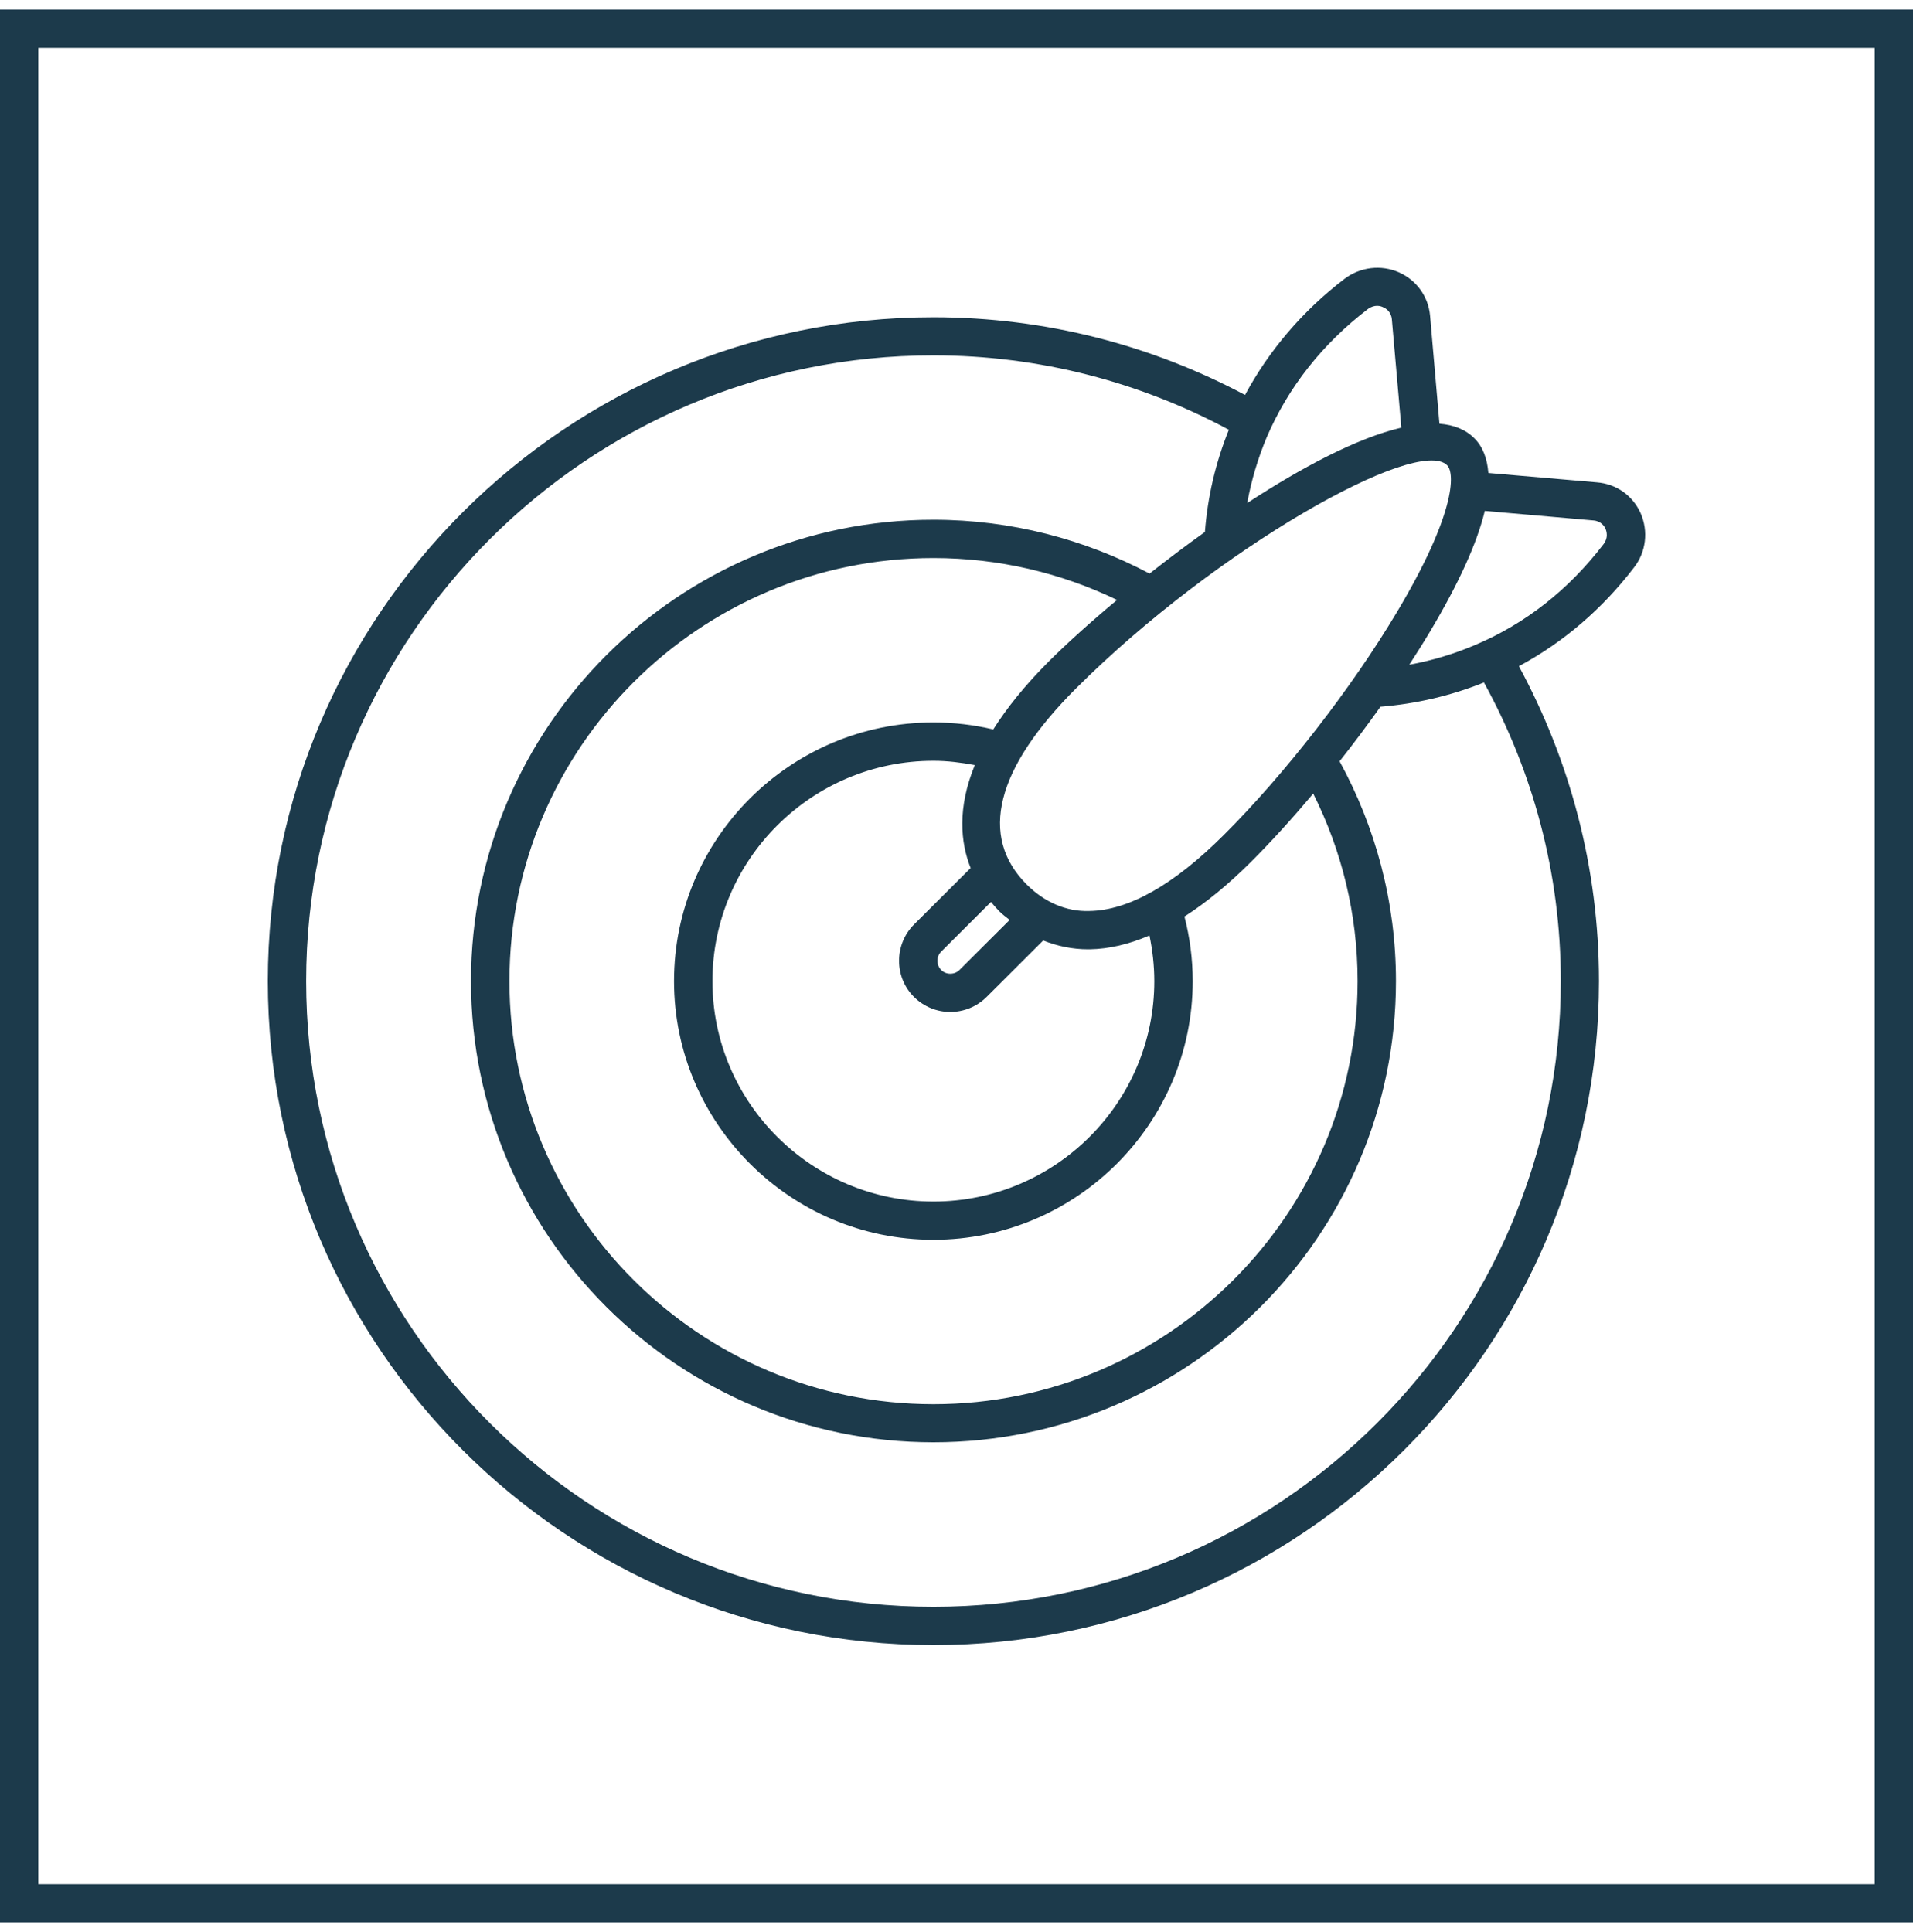
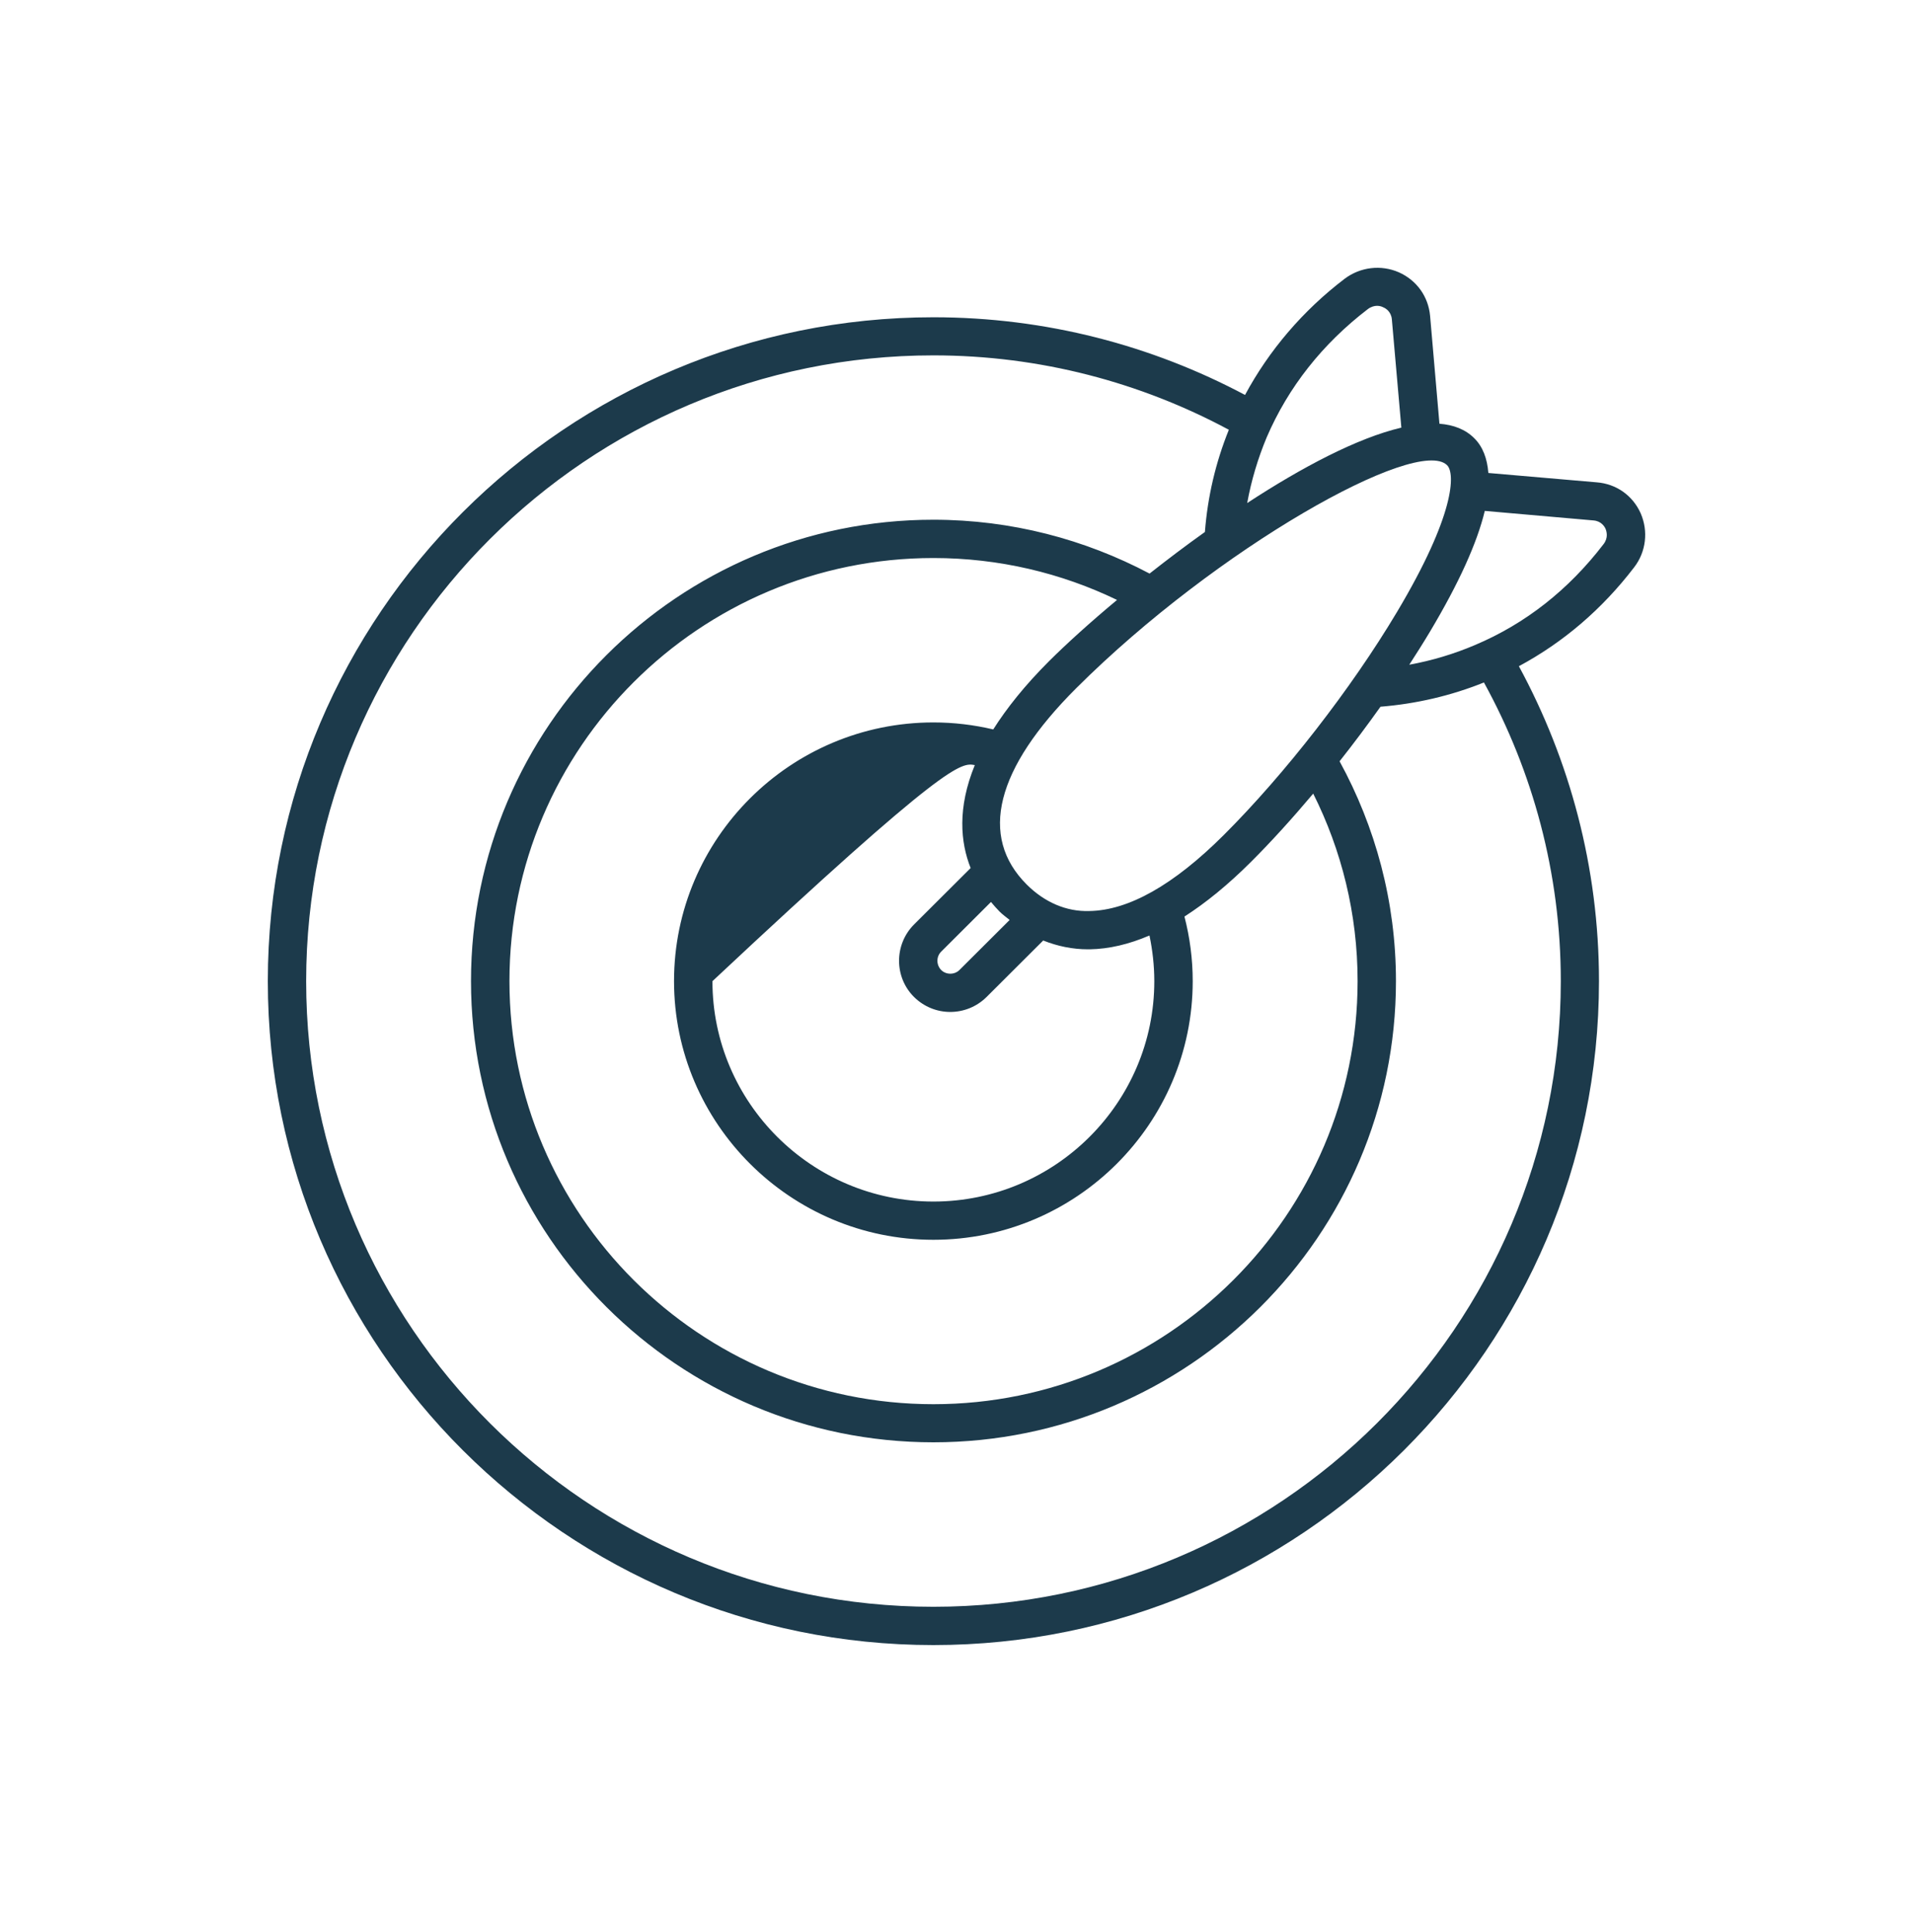
<svg xmlns="http://www.w3.org/2000/svg" width="100" height="101" viewBox="0 0 100 101" fill="none">
-   <rect x="1" y="1.5" width="98" height="98" stroke="#1C3A4B" stroke-width="2" />
-   <path d="M85.765 26.835C85.347 25.901 84.49 25.294 83.464 25.215L77.802 24.726C77.743 23.972 77.514 23.353 77.066 22.909C76.604 22.447 75.984 22.208 75.245 22.152L74.757 16.518C74.667 15.506 74.058 14.651 73.122 14.235C72.197 13.83 71.114 13.953 70.291 14.572C68.106 16.237 66.335 18.318 65.083 20.647C60.222 18.062 54.678 16.586 48.794 16.586C29.61 16.586 14 32.156 14 51.293C13.997 70.43 29.607 86 48.791 86C67.976 86 83.585 70.43 83.585 51.293C83.585 45.336 82.054 39.728 79.398 34.828C81.713 33.582 83.74 31.858 85.424 29.656C86.047 28.849 86.171 27.769 85.765 26.835ZM73.02 32.004C70.635 36.001 67.164 40.468 63.964 43.66C61.352 46.264 58.987 47.6 56.937 47.626C55.755 47.665 54.608 47.176 53.672 46.242C51.154 43.727 52.048 40.178 56.26 35.976C63.614 28.64 74.086 22.777 75.645 24.32C76.073 24.745 76.068 26.897 73.02 32.004ZM60.087 48.905C60.247 49.676 60.34 50.472 60.34 51.293C60.34 57.638 55.163 62.814 48.791 62.814C42.43 62.814 37.242 57.638 37.242 51.293C37.242 44.937 42.43 39.773 48.791 39.773C49.533 39.773 50.252 39.866 50.957 39.998C50.04 42.234 50.204 44.034 50.739 45.379L47.776 48.334C46.738 49.381 46.738 51.08 47.776 52.115C48.306 52.643 48.994 52.902 49.671 52.902C50.359 52.902 51.047 52.643 51.577 52.115L54.532 49.167C55.273 49.462 56.057 49.628 56.875 49.628H56.96C57.969 49.611 59.012 49.367 60.087 48.905ZM50.156 50.708C49.896 50.967 49.456 50.967 49.197 50.708C48.938 50.438 48.938 50.011 49.197 49.752L51.802 47.153C51.958 47.342 52.113 47.513 52.254 47.657C52.42 47.823 52.603 47.949 52.778 48.093L50.156 50.708ZM51.921 38.133C50.911 37.894 49.865 37.767 48.791 37.767C41.325 37.767 35.234 43.831 35.234 51.29C35.234 58.738 41.325 64.813 48.791 64.813C56.268 64.813 62.348 58.738 62.348 51.29C62.348 50.126 62.195 48.995 61.916 47.915C63.044 47.192 64.197 46.25 65.382 45.069C66.459 43.997 67.561 42.776 68.647 41.488C70.127 44.444 70.967 47.769 70.967 51.29C70.967 63.486 61.02 73.408 48.793 73.408C36.567 73.408 26.631 63.486 26.631 51.29C26.631 39.094 36.568 29.172 48.793 29.172C52.233 29.172 55.49 29.962 58.392 31.363C56.979 32.541 55.755 33.652 54.844 34.558C53.562 35.84 52.617 37.031 51.921 38.133ZM71.506 16.156C71.675 16.032 71.844 15.987 71.991 15.987C72.126 15.987 72.25 16.032 72.307 16.066C72.431 16.111 72.724 16.291 72.758 16.696L73.254 22.355C70.948 22.898 68.061 24.425 65.196 26.298C65.41 25.117 65.754 23.969 66.216 22.861C67.344 20.24 69.126 17.979 71.506 16.156ZM48.791 83.998C30.711 83.998 16.004 69.328 16.004 51.294C16.004 33.259 30.711 18.578 48.791 18.578C54.365 18.578 59.624 19.992 64.237 22.467C63.546 24.177 63.128 25.966 62.985 27.811C61.986 28.523 61.017 29.257 60.092 29.985C56.717 28.199 52.871 27.17 48.791 27.17C35.459 27.17 24.621 37.992 24.621 51.29C24.621 64.588 35.46 75.4 48.791 75.4C62.121 75.4 72.972 64.588 72.972 51.29C72.972 47.128 71.895 43.218 70.025 39.798C70.764 38.864 71.478 37.908 72.163 36.946C74.032 36.794 75.845 36.373 77.571 35.678C80.125 40.324 81.589 45.64 81.589 51.291C81.591 69.328 66.871 83.998 48.791 83.998ZM83.825 28.445C81.998 30.83 79.742 32.607 77.103 33.721C75.998 34.191 74.853 34.534 73.668 34.75C74.043 34.171 74.407 33.597 74.746 33.029C76.26 30.492 77.213 28.386 77.616 26.709L83.297 27.207C83.704 27.241 83.873 27.522 83.929 27.646C83.983 27.781 84.084 28.107 83.825 28.445Z" fill="#1C3A4B" />
+   <path d="M85.765 26.835C85.347 25.901 84.49 25.294 83.464 25.215L77.802 24.726C77.743 23.972 77.514 23.353 77.066 22.909C76.604 22.447 75.984 22.208 75.245 22.152L74.757 16.518C74.667 15.506 74.058 14.651 73.122 14.235C72.197 13.83 71.114 13.953 70.291 14.572C68.106 16.237 66.335 18.318 65.083 20.647C60.222 18.062 54.678 16.586 48.794 16.586C29.61 16.586 14 32.156 14 51.293C13.997 70.43 29.607 86 48.791 86C67.976 86 83.585 70.43 83.585 51.293C83.585 45.336 82.054 39.728 79.398 34.828C81.713 33.582 83.74 31.858 85.424 29.656C86.047 28.849 86.171 27.769 85.765 26.835ZM73.02 32.004C70.635 36.001 67.164 40.468 63.964 43.66C61.352 46.264 58.987 47.6 56.937 47.626C55.755 47.665 54.608 47.176 53.672 46.242C51.154 43.727 52.048 40.178 56.26 35.976C63.614 28.64 74.086 22.777 75.645 24.32C76.073 24.745 76.068 26.897 73.02 32.004ZM60.087 48.905C60.247 49.676 60.34 50.472 60.34 51.293C60.34 57.638 55.163 62.814 48.791 62.814C42.43 62.814 37.242 57.638 37.242 51.293C49.533 39.773 50.252 39.866 50.957 39.998C50.04 42.234 50.204 44.034 50.739 45.379L47.776 48.334C46.738 49.381 46.738 51.08 47.776 52.115C48.306 52.643 48.994 52.902 49.671 52.902C50.359 52.902 51.047 52.643 51.577 52.115L54.532 49.167C55.273 49.462 56.057 49.628 56.875 49.628H56.96C57.969 49.611 59.012 49.367 60.087 48.905ZM50.156 50.708C49.896 50.967 49.456 50.967 49.197 50.708C48.938 50.438 48.938 50.011 49.197 49.752L51.802 47.153C51.958 47.342 52.113 47.513 52.254 47.657C52.42 47.823 52.603 47.949 52.778 48.093L50.156 50.708ZM51.921 38.133C50.911 37.894 49.865 37.767 48.791 37.767C41.325 37.767 35.234 43.831 35.234 51.29C35.234 58.738 41.325 64.813 48.791 64.813C56.268 64.813 62.348 58.738 62.348 51.29C62.348 50.126 62.195 48.995 61.916 47.915C63.044 47.192 64.197 46.25 65.382 45.069C66.459 43.997 67.561 42.776 68.647 41.488C70.127 44.444 70.967 47.769 70.967 51.29C70.967 63.486 61.02 73.408 48.793 73.408C36.567 73.408 26.631 63.486 26.631 51.29C26.631 39.094 36.568 29.172 48.793 29.172C52.233 29.172 55.49 29.962 58.392 31.363C56.979 32.541 55.755 33.652 54.844 34.558C53.562 35.84 52.617 37.031 51.921 38.133ZM71.506 16.156C71.675 16.032 71.844 15.987 71.991 15.987C72.126 15.987 72.25 16.032 72.307 16.066C72.431 16.111 72.724 16.291 72.758 16.696L73.254 22.355C70.948 22.898 68.061 24.425 65.196 26.298C65.41 25.117 65.754 23.969 66.216 22.861C67.344 20.24 69.126 17.979 71.506 16.156ZM48.791 83.998C30.711 83.998 16.004 69.328 16.004 51.294C16.004 33.259 30.711 18.578 48.791 18.578C54.365 18.578 59.624 19.992 64.237 22.467C63.546 24.177 63.128 25.966 62.985 27.811C61.986 28.523 61.017 29.257 60.092 29.985C56.717 28.199 52.871 27.17 48.791 27.17C35.459 27.17 24.621 37.992 24.621 51.29C24.621 64.588 35.46 75.4 48.791 75.4C62.121 75.4 72.972 64.588 72.972 51.29C72.972 47.128 71.895 43.218 70.025 39.798C70.764 38.864 71.478 37.908 72.163 36.946C74.032 36.794 75.845 36.373 77.571 35.678C80.125 40.324 81.589 45.64 81.589 51.291C81.591 69.328 66.871 83.998 48.791 83.998ZM83.825 28.445C81.998 30.83 79.742 32.607 77.103 33.721C75.998 34.191 74.853 34.534 73.668 34.75C74.043 34.171 74.407 33.597 74.746 33.029C76.26 30.492 77.213 28.386 77.616 26.709L83.297 27.207C83.704 27.241 83.873 27.522 83.929 27.646C83.983 27.781 84.084 28.107 83.825 28.445Z" fill="#1C3A4B" />
</svg>